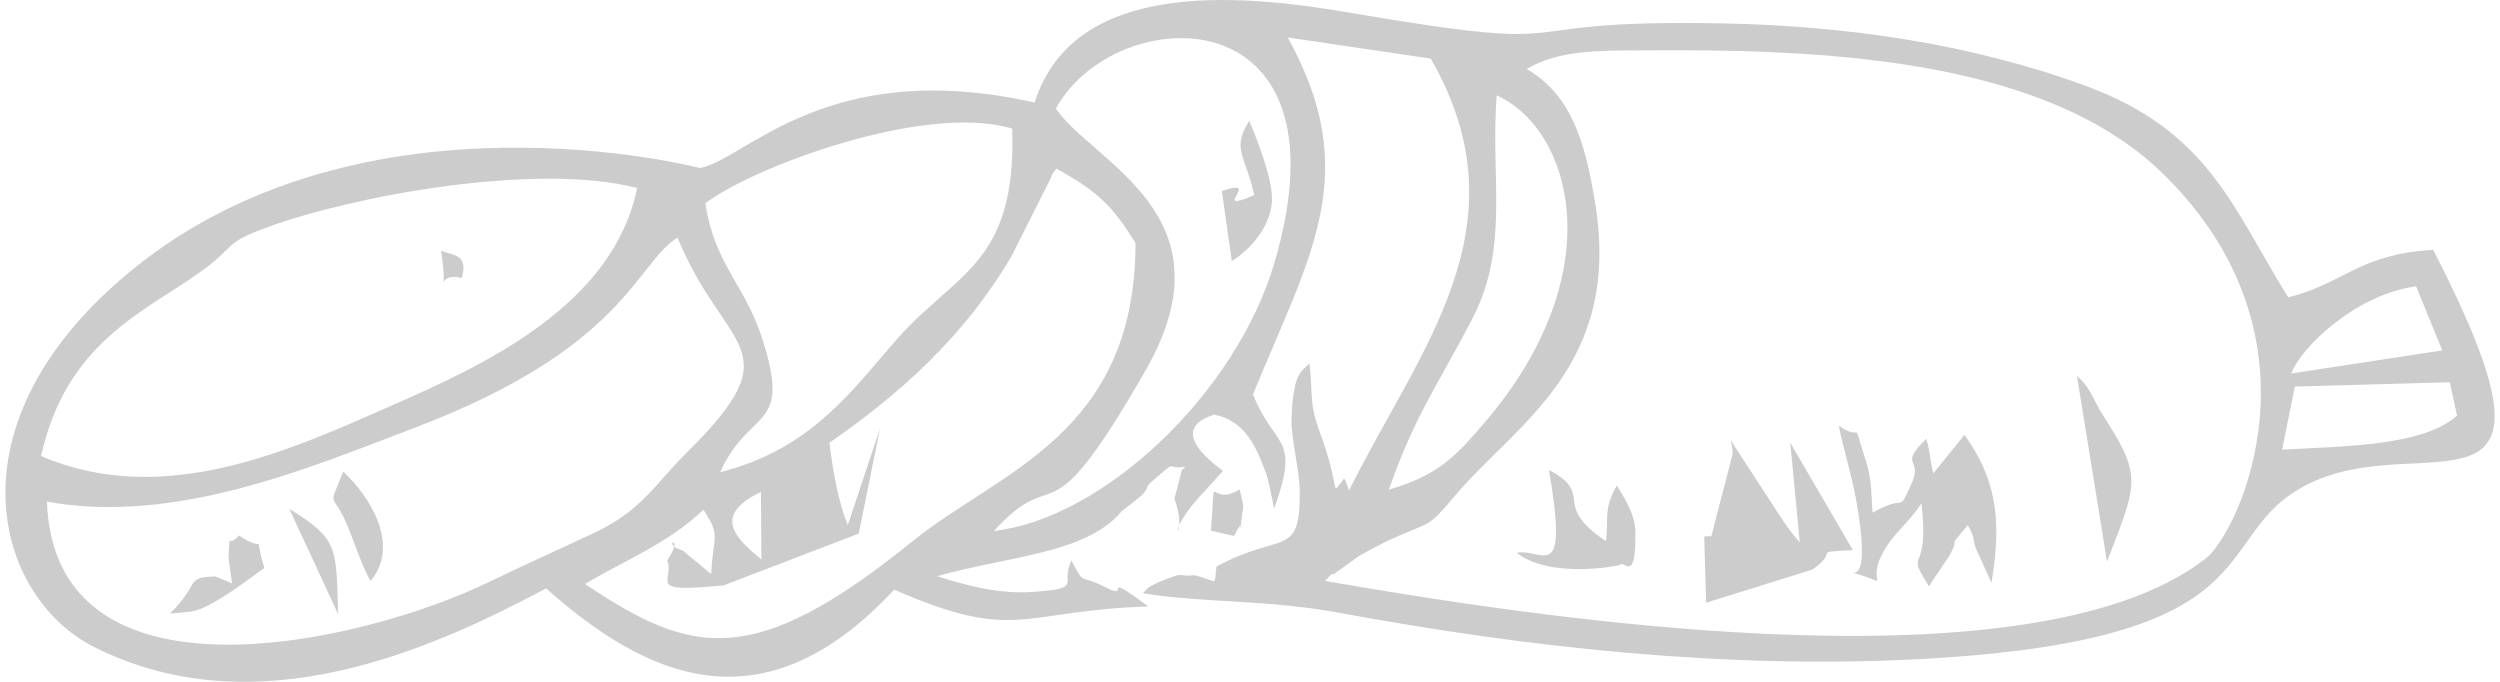
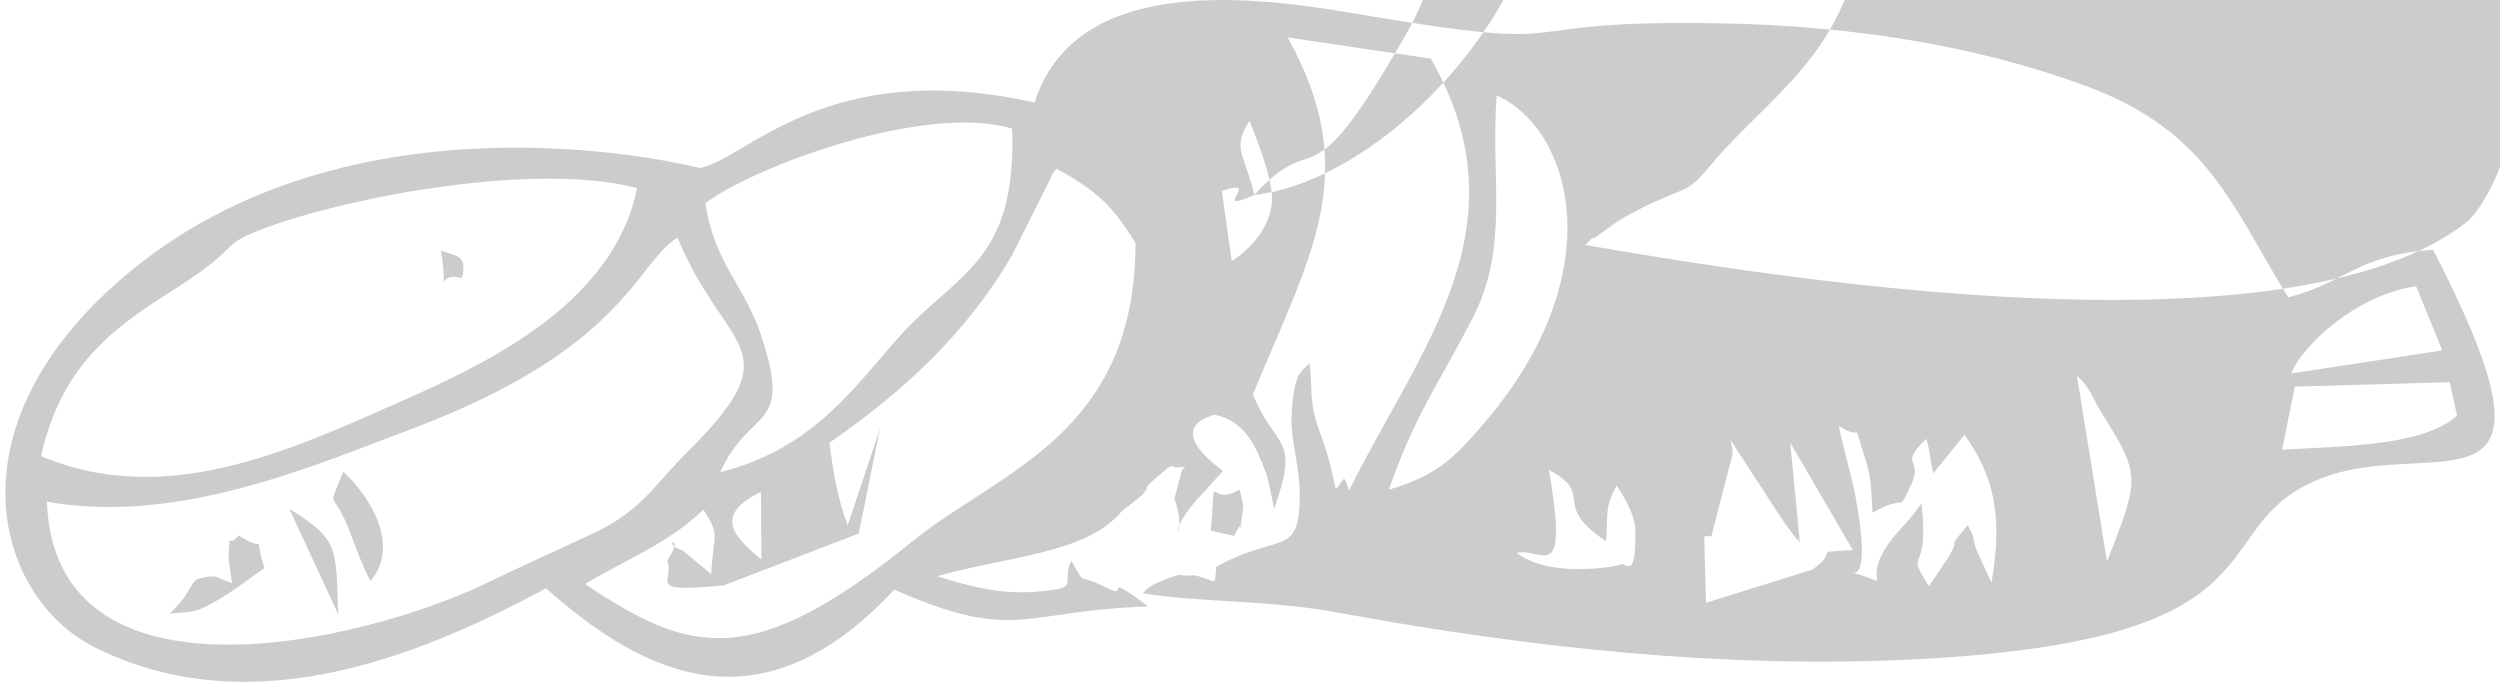
<svg xmlns="http://www.w3.org/2000/svg" xml:space="preserve" width="110px" height="30px" version="1.1" style="shape-rendering:geometricPrecision; text-rendering:geometricPrecision; image-rendering:optimizeQuality; fill-rule:evenodd; clip-rule:evenodd" viewBox="0 0 256.58 70.28">
  <defs>
    <style type="text/css">
   
    .fil0 {fill:black;fill-opacity:0.2}
   
  </style>
  </defs>
  <g id="Capa_x0020_1">
-     <path id="morcilla" class="fil0" d="M122.54 59.29c2.53,0.6 2.02,1.29 2.29,-0.88 6.61,-3.64 8.61,-0.79 8.59,-7.61 0,-2.31 -0.91,-5.65 -0.85,-7.51 0.14,-5.07 1.12,-5.02 1.85,-5.84 0.35,2.79 -0.06,4.05 0.98,6.85 2.4,6.47 1.06,6.93 2.53,5.09 0.17,-0.2 0.38,0.78 0.58,1.16 7.11,-14.43 18.43,-27.12 8.41,-44.51l-14.74 -2.18c7.78,14.07 2.35,22.31 -3.58,36.79 2.21,5.63 4.94,4.15 2.17,11.8 -0.11,-0.65 -0.59,-3.02 -0.8,-3.6 -0.99,-2.68 -2.15,-5.52 -5.4,-6.11 -0.14,0.16 -5.36,1.15 0.94,5.8 -0.3,0.3 -1.62,1.81 -1.83,2.03 -4.99,5.12 -1.49,5.53 -3.18,0.83l0.77 -2.94 0.35 -0.36c-2.08,0.36 -0.79,-0.73 -2.59,0.79 -2.15,1.84 -0.7,0.73 -1.85,2.14l-2.12 1.68c-3.64,4.36 -11.48,4.57 -19.02,6.68 3.11,1 6.46,1.86 9.79,1.63 5.44,-0.38 2.82,-0.78 4.05,-3.23 1.51,2.75 0.59,1.24 3.53,2.75 2.83,1.45 -0.87,-1.92 4.41,1.97 -13.21,0.43 -13.62,3.78 -26.2,-1.73 -13.63,14.66 -25.62,8.97 -35.89,-0.13 -11.56,6.16 -29.77,14.49 -46.57,6.05 -10.3,-5.19 -15.42,-23.14 3.94,-38.91 23.96,-19.53 58.48,-10.47 58.48,-10.47 4.75,-0.85 13.04,-11.56 34.51,-6.75 4.01,-12.58 20.55,-11.31 32.5,-9.26 26.19,4.48 13.85,0.63 38.38,1.1 12.73,0.24 25.74,2.1 37.56,6.48 12.66,4.69 15.07,12.62 20.78,21.76 5.75,-1.43 7.25,-4.44 14.94,-4.9 15.03,29.21 0.09,18.98 -11.57,23.57 -12.6,4.96 -2.37,16.6 -41.59,18.63 -19.78,1.02 -39.99,-1.17 -59.58,-4.78 -7.59,-1.4 -14.16,-1.01 -20.27,-2.02 0.38,-0.29 0.19,-0.59 2.28,-1.4 2.24,-0.87 1.15,-0.26 3.02,-0.46zm-75.5 -30.62c-2.96,-0.83 -1.27,2.81 -2.14,-2.84 1.25,0.54 2.86,0.31 2.14,2.84zm-17.78 23.77c5.13,3.17 4.82,4 5.04,10.87l-5.04 -10.87zm-12.31 10.8c3.22,-3.09 1.43,-3.71 4.66,-3.83l1.76 0.72c-0.05,-0.31 -0.4,-2.53 -0.37,-2.92 0.22,-2.75 -0.15,-0.56 1.06,-2.02 3.21,2.12 1.33,-0.87 2.64,3.36 -0.62,0.39 -2.86,2.14 -4.41,3.06 -2.57,1.53 -2.58,1.4 -5.34,1.63zm20.68 -3.35c-0.92,-1.64 -1.75,-4.23 -2.38,-5.72 -1.6,-3.84 -2.05,-1.39 -0.43,-5.55 2.9,2.66 5.87,7.69 2.81,11.27zm179 -1.99l-3.1 -19.16c1.26,1.1 1.54,2.08 2.35,3.51l1 1.61c3.37,5.37 2.7,6.36 -0.25,14.04zm-60.84 -0.92c2.64,-0.52 5.38,3.59 3.32,-8.54 4.85,2.59 0.09,3.44 5.86,7.34 0.33,-2.15 -0.32,-3.25 1.13,-5.73 0.43,0.74 1.89,2.76 1.92,4.75 0.06,5.47 -1.16,2.88 -1.59,3.42 -0.22,0.14 -7.26,1.45 -10.64,-1.24zm48.93 3.09l-1.61 -3.54c-0.41,-1.2 0.06,-0.7 -0.82,-2.41 -2.51,2.98 -0.58,0.77 -1.94,3.21l-2.08 3.1c-2.61,-4.19 0.11,-0.62 -0.76,-8.56 -1.12,1.71 -2.45,2.84 -3.25,3.95 -3.39,4.7 1.25,4.64 -4.09,3.13 0.05,-0.06 2.2,1.61 0.62,-7.32 -0.5,-2.79 -1.33,-5.28 -1.81,-7.75 2.75,1.87 1.23,-1.17 2.77,3.54 0.68,2.08 0.56,3.69 0.72,5.42 3.73,-2.11 2.48,0.32 3.98,-2.91 1.31,-2.81 -1.44,-1.77 1.55,-4.7 0.43,1.41 0.33,1.86 0.72,3.57l3.22 -3.98c2.97,4.19 4,8.19 2.78,15.25zm-22.83 -8.46c0.78,1.25 2.19,3.38 3.07,4.28l-0.98 -10.26 6.45 11.07c-4.53,0.28 -1.19,-0.09 -4.17,2.01l-10.96 3.42 -0.19 -6.84c0.25,-0.03 0.63,-0.02 0.74,-0.03l2.18 -8.43c0.03,-0.82 -0.14,-0.99 -0.21,-1.48l4.07 6.26zm-55.24 3.63l-2.39 -0.54c0.55,-7.05 -0.38,-2.24 2.95,-4.24 0.12,0.41 0.42,1.59 0.38,1.85 -0.73,4.51 0.5,0.03 -0.94,2.93zm-53.9 3.93c0.22,-4.18 1.01,-3.86 -0.8,-6.63 -3.67,3.52 -8.23,5.26 -12.2,7.66 10.95,7.32 17.27,8.94 33.77,-4.42 8.88,-7.2 22.96,-10.92 22.97,-30.74 -2.4,-3.84 -3.85,-5.28 -8.14,-7.65 -0.21,0.27 -0.42,0.38 -0.54,0.86l-4.08 8.12c-4.9,8.36 -11.59,14.28 -18.79,19.27 0.44,3.42 0.9,5.94 1.89,8.5l3.33 -9.99 -2.2 10.85 -13.92 5.34c-8.3,0.81 -4.98,-0.4 -5.82,-2.58 1.97,-2.88 -0.87,-1.73 1.58,-1.03l2.95 2.44zm5.18 -1.49l-0.05 -6.97c-5.04,2.43 -2.67,4.7 0.05,6.97zm-8.65 -33.19c-4.34,2.73 -5.41,11.41 -27.29,19.68 -10.69,4.05 -24.4,9.93 -37.71,7.54 0.8,21.95 32.57,14.58 45.53,8.3 3.49,-1.7 7.76,-3.61 10.91,-5.1 4.91,-2.32 6.2,-4.98 9.56,-8.3 11.05,-10.97 3.89,-10.2 -1,-22.12zm-4.16 -5.11c-10.39,-2.7 -29.4,0.82 -38.25,4.09 -4.5,1.66 -3.02,1.87 -6.72,4.52 -5.78,4.15 -13.89,7.28 -16.47,19.02 12.75,5.47 25.89,-0.7 36.37,-5.31 9.48,-4.16 22.61,-10.29 25.07,-22.32zm169.56 26.97c6.3,-0.36 14.52,-0.35 18.03,-3.51l-0.75 -3.44 -15.97 0.45 -1.31 6.5zm-130.9 -33.09c-8.97,-2.71 -26.78,3.98 -31.62,7.69 0.88,6.13 4.04,8.44 5.76,13.68 3.28,9.94 -1.15,7.2 -4.24,14.04 9.59,-2.4 13.84,-8.79 18.34,-13.84 6.03,-6.78 12.22,-7.68 11.76,-21.57zm144.71 16.25c-6.3,0.88 -11.84,6.29 -12.88,8.99l15.58 -2.38 -2.7 -6.61zm-105.89 20.97c4.89,-1.47 6.62,-3.08 10,-7.07 13.06,-15.39 8.88,-30.06 1.12,-33.58 -0.67,8.41 1.36,15.54 -2.5,23 -3.52,6.8 -5.9,9.88 -8.62,17.65zm-13.87 -30.38c-0.94,-4.19 -2.36,-4.71 -0.51,-7.65 0.71,1.71 2.46,6.03 2.33,8.28 -0.21,3.69 -3.93,6.12 -4.14,6.16l-1.02 -7.2c4.38,-1.51 -1.44,2.52 3.34,0.41zm-26.84 34.63c11.19,-1.26 24.93,-14.07 28.93,-27.68 8.19,-27.87 -16.42,-27.01 -22.54,-15.86 3.79,5.58 18.43,10.91 9.29,26.91 -10.58,18.5 -8.88,9.19 -15.68,16.63zm34.13 5.15c19.12,3.3 72.3,12.04 90.77,-2.3 3.44,-2.67 12.97,-22.87 -4.52,-39.8 -12.6,-12.19 -36.52,-12.7 -53.52,-12.59 -4.37,0.03 -8.59,-0.07 -11.94,1.92 4.48,2.62 6,7.2 7.08,13.95 2.69,16.75 -8.25,22.69 -14.41,29.97 -3,3.55 -2.32,2.58 -6.77,4.61 -0.6,0.27 -2.7,1.37 -3.25,1.72l-2.56 1.84c-0.11,-0.26 -0.6,0.44 -0.88,0.68z" />
+     <path id="morcilla" class="fil0" d="M122.54 59.29c2.53,0.6 2.02,1.29 2.29,-0.88 6.61,-3.64 8.61,-0.79 8.59,-7.61 0,-2.31 -0.91,-5.65 -0.85,-7.51 0.14,-5.07 1.12,-5.02 1.85,-5.84 0.35,2.79 -0.06,4.05 0.98,6.85 2.4,6.47 1.06,6.93 2.53,5.09 0.17,-0.2 0.38,0.78 0.58,1.16 7.11,-14.43 18.43,-27.12 8.41,-44.51l-14.74 -2.18c7.78,14.07 2.35,22.31 -3.58,36.79 2.21,5.63 4.94,4.15 2.17,11.8 -0.11,-0.65 -0.59,-3.02 -0.8,-3.6 -0.99,-2.68 -2.15,-5.52 -5.4,-6.11 -0.14,0.16 -5.36,1.15 0.94,5.8 -0.3,0.3 -1.62,1.81 -1.83,2.03 -4.99,5.12 -1.49,5.53 -3.18,0.83l0.77 -2.94 0.35 -0.36c-2.08,0.36 -0.79,-0.73 -2.59,0.79 -2.15,1.84 -0.7,0.73 -1.85,2.14l-2.12 1.68c-3.64,4.36 -11.48,4.57 -19.02,6.68 3.11,1 6.46,1.86 9.79,1.63 5.44,-0.38 2.82,-0.78 4.05,-3.23 1.51,2.75 0.59,1.24 3.53,2.75 2.83,1.45 -0.87,-1.92 4.41,1.97 -13.21,0.43 -13.62,3.78 -26.2,-1.73 -13.63,14.66 -25.62,8.97 -35.89,-0.13 -11.56,6.16 -29.77,14.49 -46.57,6.05 -10.3,-5.19 -15.42,-23.14 3.94,-38.91 23.96,-19.53 58.48,-10.47 58.48,-10.47 4.75,-0.85 13.04,-11.56 34.51,-6.75 4.01,-12.58 20.55,-11.31 32.5,-9.26 26.19,4.48 13.85,0.63 38.38,1.1 12.73,0.24 25.74,2.1 37.56,6.48 12.66,4.69 15.07,12.62 20.78,21.76 5.75,-1.43 7.25,-4.44 14.94,-4.9 15.03,29.21 0.09,18.98 -11.57,23.57 -12.6,4.96 -2.37,16.6 -41.59,18.63 -19.78,1.02 -39.99,-1.17 -59.58,-4.78 -7.59,-1.4 -14.16,-1.01 -20.27,-2.02 0.38,-0.29 0.19,-0.59 2.28,-1.4 2.24,-0.87 1.15,-0.26 3.02,-0.46zm-75.5 -30.62c-2.96,-0.83 -1.27,2.81 -2.14,-2.84 1.25,0.54 2.86,0.31 2.14,2.84zm-17.78 23.77c5.13,3.17 4.82,4 5.04,10.87l-5.04 -10.87zm-12.31 10.8c3.22,-3.09 1.43,-3.71 4.66,-3.83l1.76 0.72c-0.05,-0.31 -0.4,-2.53 -0.37,-2.92 0.22,-2.75 -0.15,-0.56 1.06,-2.02 3.21,2.12 1.33,-0.87 2.64,3.36 -0.62,0.39 -2.86,2.14 -4.41,3.06 -2.57,1.53 -2.58,1.4 -5.34,1.63zm20.68 -3.35c-0.92,-1.64 -1.75,-4.23 -2.38,-5.72 -1.6,-3.84 -2.05,-1.39 -0.43,-5.55 2.9,2.66 5.87,7.69 2.81,11.27zm179 -1.99l-3.1 -19.16c1.26,1.1 1.54,2.08 2.35,3.51l1 1.61c3.37,5.37 2.7,6.36 -0.25,14.04zm-60.84 -0.92c2.64,-0.52 5.38,3.59 3.32,-8.54 4.85,2.59 0.09,3.44 5.86,7.34 0.33,-2.15 -0.32,-3.25 1.13,-5.73 0.43,0.74 1.89,2.76 1.92,4.75 0.06,5.47 -1.16,2.88 -1.59,3.42 -0.22,0.14 -7.26,1.45 -10.64,-1.24zm48.93 3.09l-1.61 -3.54c-0.41,-1.2 0.06,-0.7 -0.82,-2.41 -2.51,2.98 -0.58,0.77 -1.94,3.21l-2.08 3.1c-2.61,-4.19 0.11,-0.62 -0.76,-8.56 -1.12,1.71 -2.45,2.84 -3.25,3.95 -3.39,4.7 1.25,4.64 -4.09,3.13 0.05,-0.06 2.2,1.61 0.62,-7.32 -0.5,-2.79 -1.33,-5.28 -1.81,-7.75 2.75,1.87 1.23,-1.17 2.77,3.54 0.68,2.08 0.56,3.69 0.72,5.42 3.73,-2.11 2.48,0.32 3.98,-2.91 1.31,-2.81 -1.44,-1.77 1.55,-4.7 0.43,1.41 0.33,1.86 0.72,3.57l3.22 -3.98c2.97,4.19 4,8.19 2.78,15.25zm-22.83 -8.46c0.78,1.25 2.19,3.38 3.07,4.28l-0.98 -10.26 6.45 11.07c-4.53,0.28 -1.19,-0.09 -4.17,2.01l-10.96 3.42 -0.19 -6.84c0.25,-0.03 0.63,-0.02 0.74,-0.03l2.18 -8.43c0.03,-0.82 -0.14,-0.99 -0.21,-1.48l4.07 6.26zm-55.24 3.63l-2.39 -0.54c0.55,-7.05 -0.38,-2.24 2.95,-4.24 0.12,0.41 0.42,1.59 0.38,1.85 -0.73,4.51 0.5,0.03 -0.94,2.93zm-53.9 3.93c0.22,-4.18 1.01,-3.86 -0.8,-6.63 -3.67,3.52 -8.23,5.26 -12.2,7.66 10.95,7.32 17.27,8.94 33.77,-4.42 8.88,-7.2 22.96,-10.92 22.97,-30.74 -2.4,-3.84 -3.85,-5.28 -8.14,-7.65 -0.21,0.27 -0.42,0.38 -0.54,0.86l-4.08 8.12c-4.9,8.36 -11.59,14.28 -18.79,19.27 0.44,3.42 0.9,5.94 1.89,8.5l3.33 -9.99 -2.2 10.85 -13.92 5.34c-8.3,0.81 -4.98,-0.4 -5.82,-2.58 1.97,-2.88 -0.87,-1.73 1.58,-1.03l2.95 2.44zm5.18 -1.49l-0.05 -6.97c-5.04,2.43 -2.67,4.7 0.05,6.97zm-8.65 -33.19c-4.34,2.73 -5.41,11.41 -27.29,19.68 -10.69,4.05 -24.4,9.93 -37.71,7.54 0.8,21.95 32.57,14.58 45.53,8.3 3.49,-1.7 7.76,-3.61 10.91,-5.1 4.91,-2.32 6.2,-4.98 9.56,-8.3 11.05,-10.97 3.89,-10.2 -1,-22.12zm-4.16 -5.11c-10.39,-2.7 -29.4,0.82 -38.25,4.09 -4.5,1.66 -3.02,1.87 -6.72,4.52 -5.78,4.15 -13.89,7.28 -16.47,19.02 12.75,5.47 25.89,-0.7 36.37,-5.31 9.48,-4.16 22.61,-10.29 25.07,-22.32zm169.56 26.97c6.3,-0.36 14.52,-0.35 18.03,-3.51l-0.75 -3.44 -15.97 0.45 -1.31 6.5zm-130.9 -33.09c-8.97,-2.71 -26.78,3.98 -31.62,7.69 0.88,6.13 4.04,8.44 5.76,13.68 3.28,9.94 -1.15,7.2 -4.24,14.04 9.59,-2.4 13.84,-8.79 18.34,-13.84 6.03,-6.78 12.22,-7.68 11.76,-21.57zm144.71 16.25c-6.3,0.88 -11.84,6.29 -12.88,8.99l15.58 -2.38 -2.7 -6.61zm-105.89 20.97c4.89,-1.47 6.62,-3.08 10,-7.07 13.06,-15.39 8.88,-30.06 1.12,-33.58 -0.67,8.41 1.36,15.54 -2.5,23 -3.52,6.8 -5.9,9.88 -8.62,17.65zm-13.87 -30.38c-0.94,-4.19 -2.36,-4.71 -0.51,-7.65 0.71,1.71 2.46,6.03 2.33,8.28 -0.21,3.69 -3.93,6.12 -4.14,6.16l-1.02 -7.2c4.38,-1.51 -1.44,2.52 3.34,0.41zc11.19,-1.26 24.93,-14.07 28.93,-27.68 8.19,-27.87 -16.42,-27.01 -22.54,-15.86 3.79,5.58 18.43,10.91 9.29,26.91 -10.58,18.5 -8.88,9.19 -15.68,16.63zm34.13 5.15c19.12,3.3 72.3,12.04 90.77,-2.3 3.44,-2.67 12.97,-22.87 -4.52,-39.8 -12.6,-12.19 -36.52,-12.7 -53.52,-12.59 -4.37,0.03 -8.59,-0.07 -11.94,1.92 4.48,2.62 6,7.2 7.08,13.95 2.69,16.75 -8.25,22.69 -14.41,29.97 -3,3.55 -2.32,2.58 -6.77,4.61 -0.6,0.27 -2.7,1.37 -3.25,1.72l-2.56 1.84c-0.11,-0.26 -0.6,0.44 -0.88,0.68z" />
  </g>
</svg>